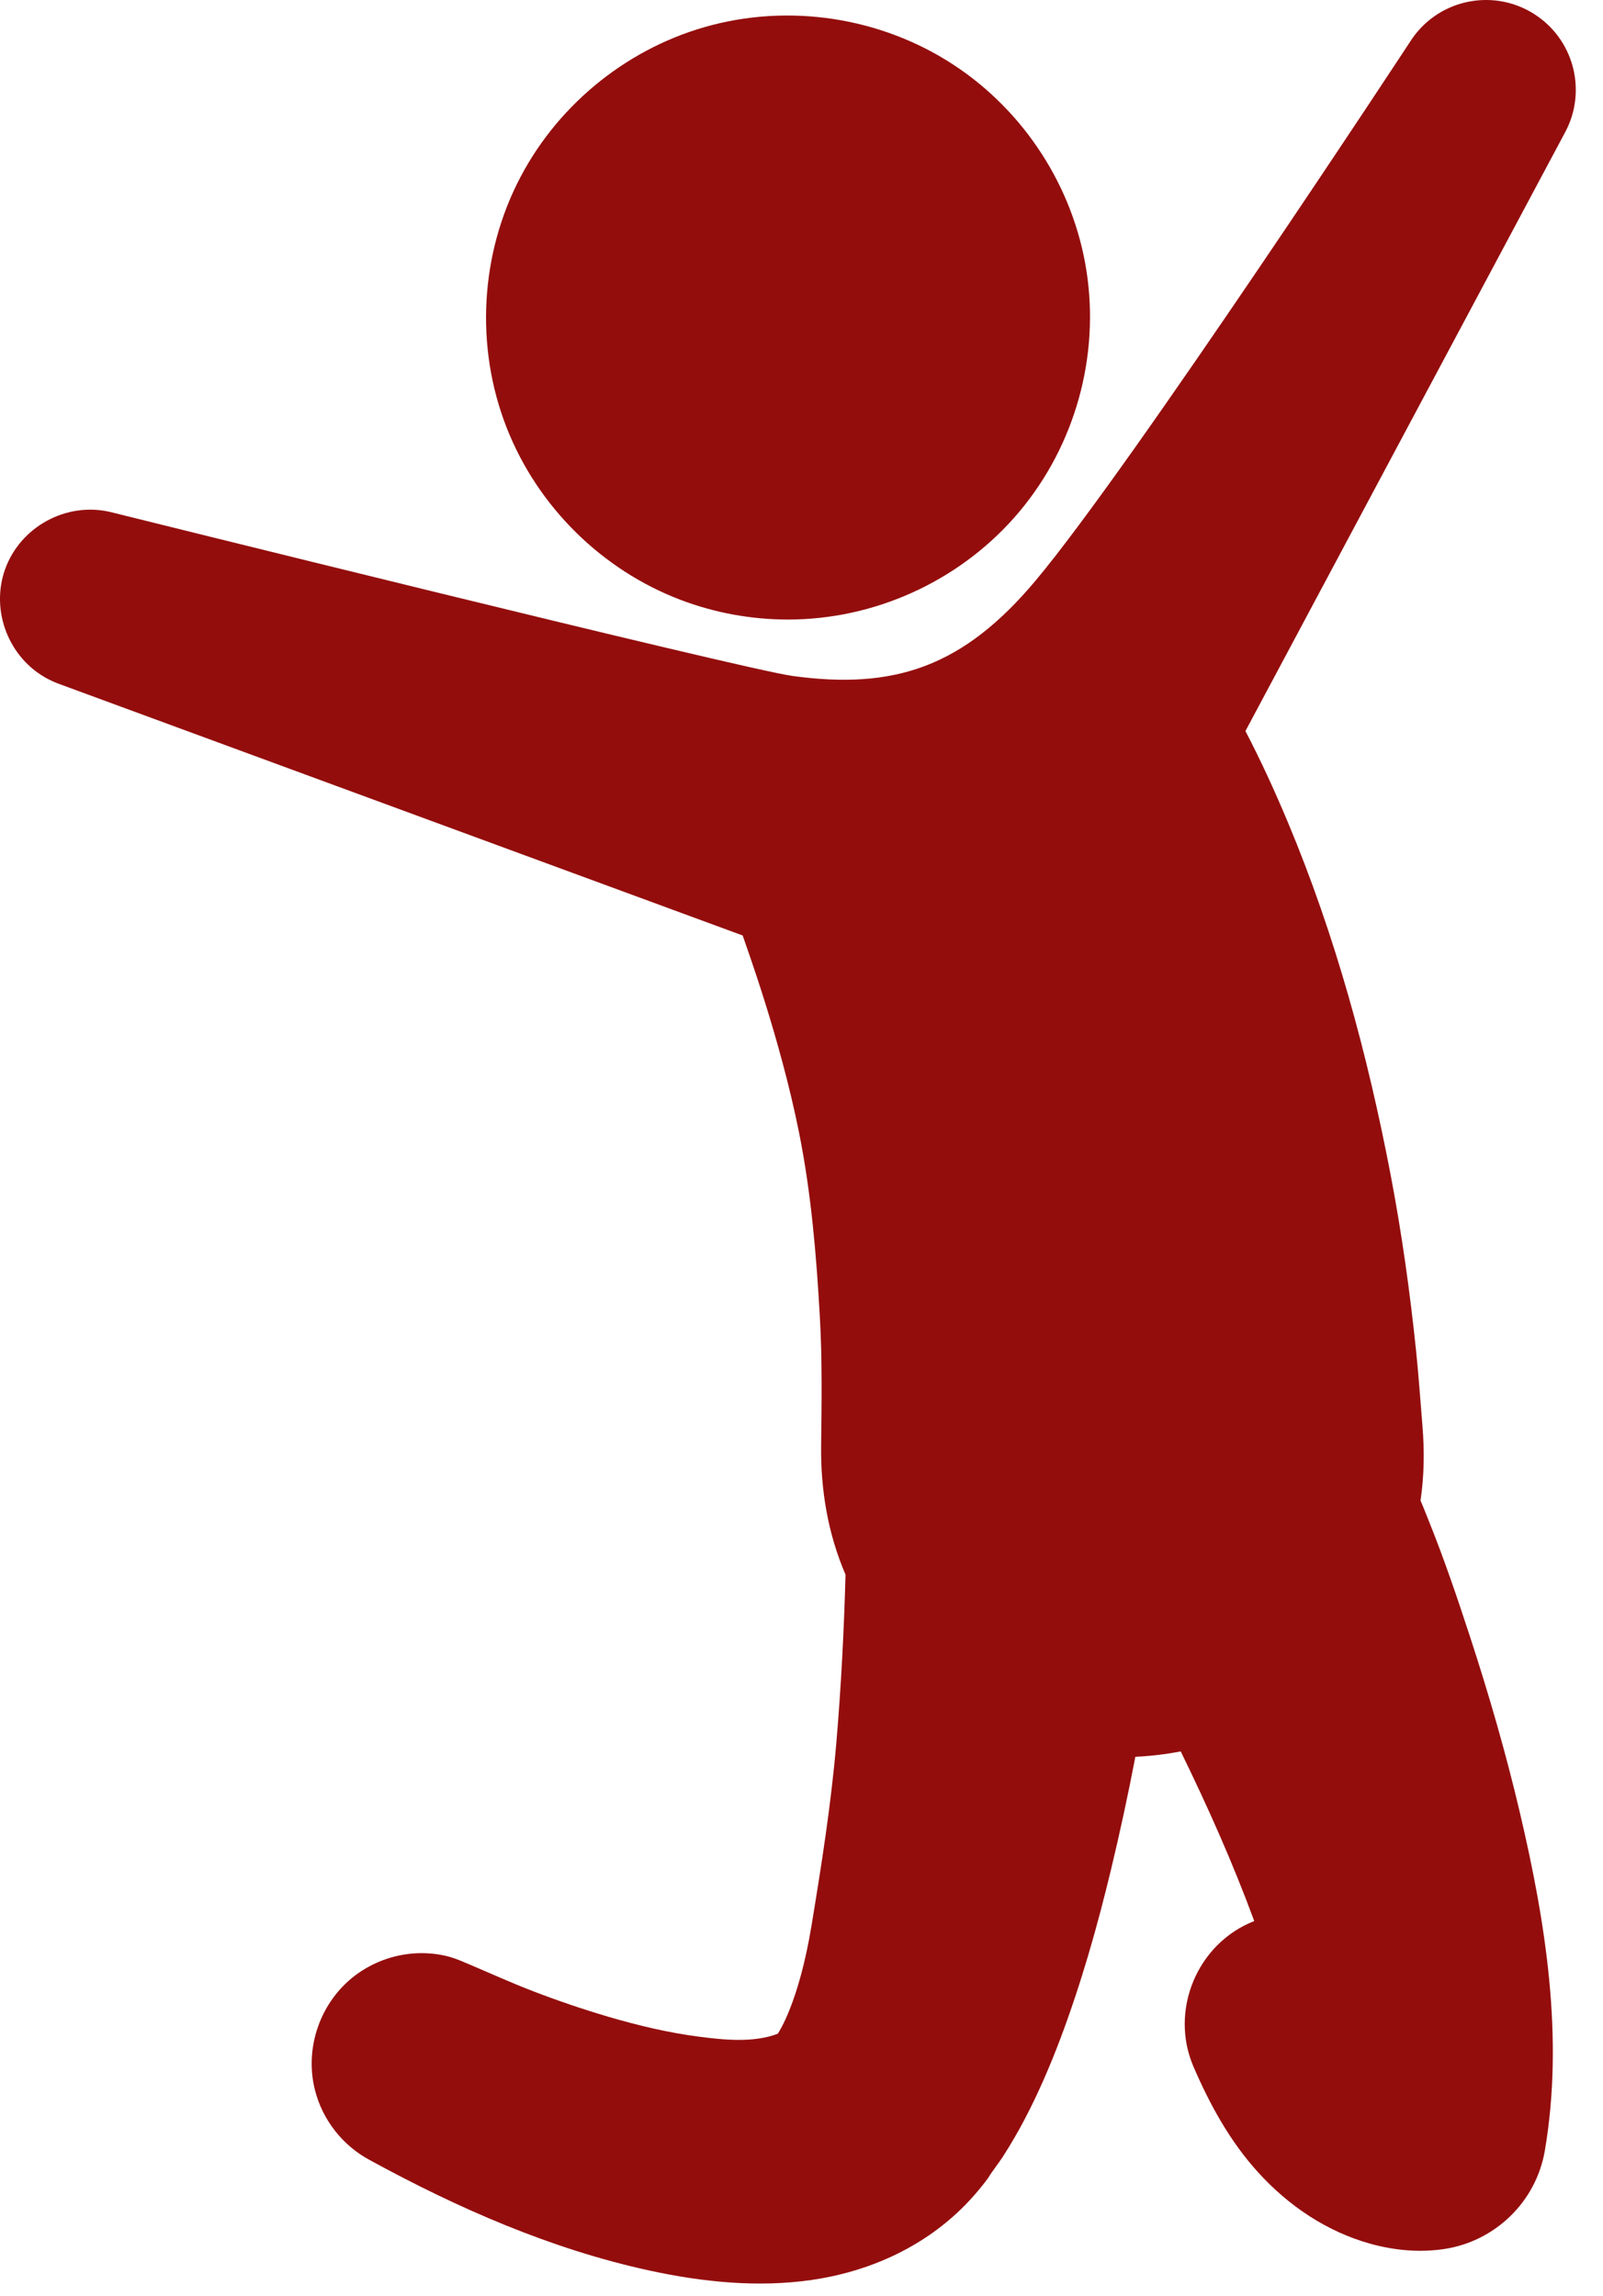
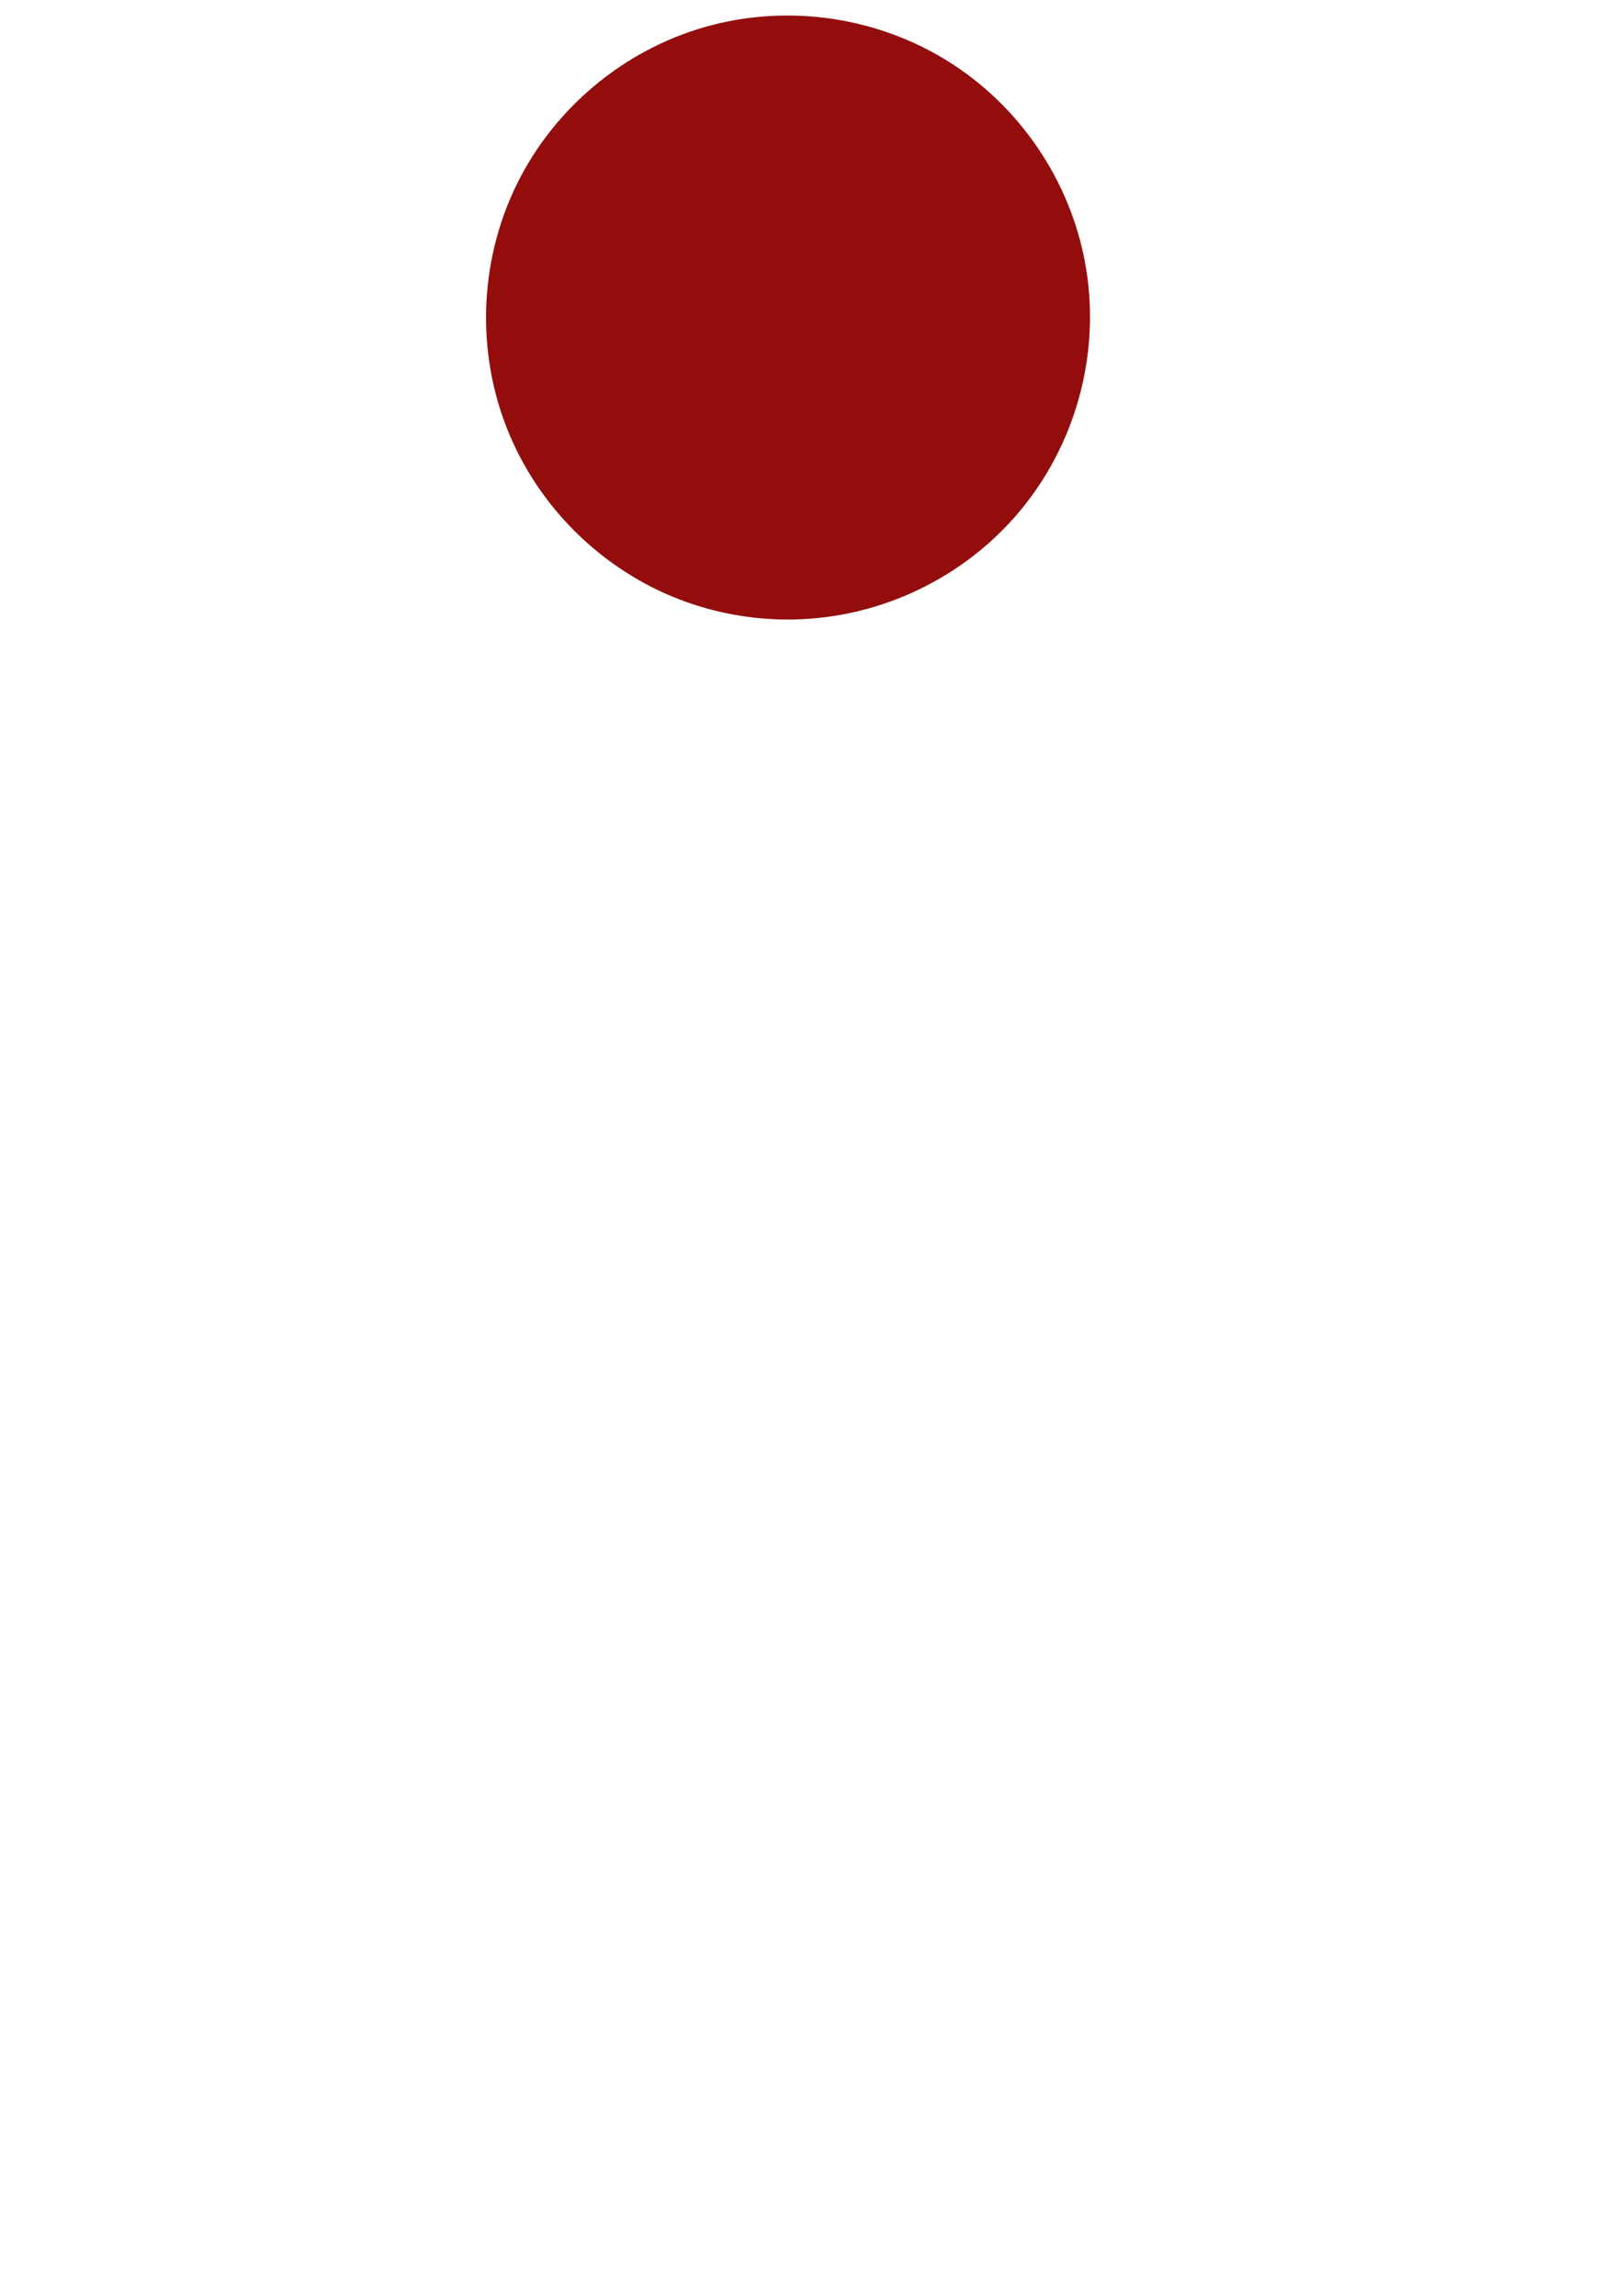
<svg xmlns="http://www.w3.org/2000/svg" width="37" height="53" viewBox="0 0 37 53" fill="none">
  <path d="M18.188 14.301C20.171 14.301 22.089 13.437 23.405 11.954C24.733 10.457 25.357 8.425 25.104 6.44C24.857 4.493 23.767 2.711 22.155 1.594C20.503 0.449 18.39 0.075 16.445 0.576C14.556 1.062 12.926 2.356 12.017 4.08C11.078 5.86 10.961 8.015 11.7 9.886C12.414 11.697 13.893 13.157 15.712 13.848C16.503 14.148 17.342 14.301 18.188 14.301Z" fill="#940D0D" />
-   <path d="M35.482 0.371C34.541 -0.283 33.249 -0.05 32.595 0.891C32.595 0.891 26.12 10.763 23.899 13.407C22.242 15.38 20.664 15.931 18.285 15.602C17.111 15.439 2.556 11.821 2.556 11.821C1.535 11.574 0.463 12.16 0.114 13.15C-0.222 14.106 0.205 15.198 1.102 15.671C1.184 15.714 1.268 15.752 1.355 15.784L17.142 21.594C17.232 21.866 18.006 23.96 18.445 26.152C18.724 27.547 18.843 28.968 18.923 30.386C18.98 31.381 18.965 32.376 18.953 33.372C18.941 34.398 19.11 35.402 19.516 36.348C19.481 37.644 19.414 38.939 19.304 40.231C19.183 41.644 18.962 43.049 18.731 44.45C18.439 46.219 17.982 46.9 17.951 46.946C17.384 47.16 16.699 47.087 16.112 47.01C15.412 46.918 14.721 46.752 14.044 46.554C13.448 46.378 12.86 46.178 12.281 45.954C11.821 45.777 11.373 45.574 10.919 45.381C10.708 45.292 10.499 45.193 10.266 45.142C10.027 45.09 9.782 45.074 9.539 45.092C9.054 45.13 8.591 45.305 8.202 45.596C7.396 46.203 7.023 47.264 7.269 48.242C7.443 48.934 7.91 49.529 8.54 49.864C10.564 50.971 12.728 51.92 14.99 52.411C16.215 52.677 17.485 52.808 18.732 52.629C20.027 52.442 21.259 51.899 22.199 50.977C22.424 50.756 22.63 50.517 22.817 50.263C22.814 50.267 22.811 50.271 22.808 50.275C22.91 50.105 23.04 49.949 23.148 49.782C23.331 49.498 23.501 49.206 23.657 48.907C23.971 48.308 24.238 47.686 24.477 47.054C24.955 45.785 25.326 44.477 25.643 43.16C25.851 42.295 26.039 41.425 26.206 40.552C26.558 40.536 26.907 40.495 27.253 40.428C27.878 41.706 28.458 43.008 28.95 44.344C27.633 44.858 26.988 46.408 27.548 47.706C27.927 48.584 28.387 49.424 29.034 50.138C29.736 50.914 30.626 51.516 31.642 51.796C32.197 51.949 32.781 52 33.351 51.912C34.496 51.733 35.455 50.841 35.659 49.635C36.1 47.038 35.679 44.383 35.082 41.843C34.759 40.468 34.365 39.108 33.926 37.766C33.638 36.886 33.34 36.006 32.995 35.147C32.926 34.977 32.861 34.805 32.788 34.637C32.873 34.066 32.88 33.493 32.833 32.918C32.786 32.344 32.746 31.768 32.687 31.195C32.547 29.839 32.358 28.484 32.103 27.145C31.571 24.355 30.823 21.598 29.724 18.975C29.425 18.262 29.104 17.56 28.747 16.875L36.127 3.051C36.618 2.136 36.355 0.978 35.482 0.371C36.355 0.978 34.541 -0.283 35.482 0.371Z" fill="#940D0D" />
</svg>